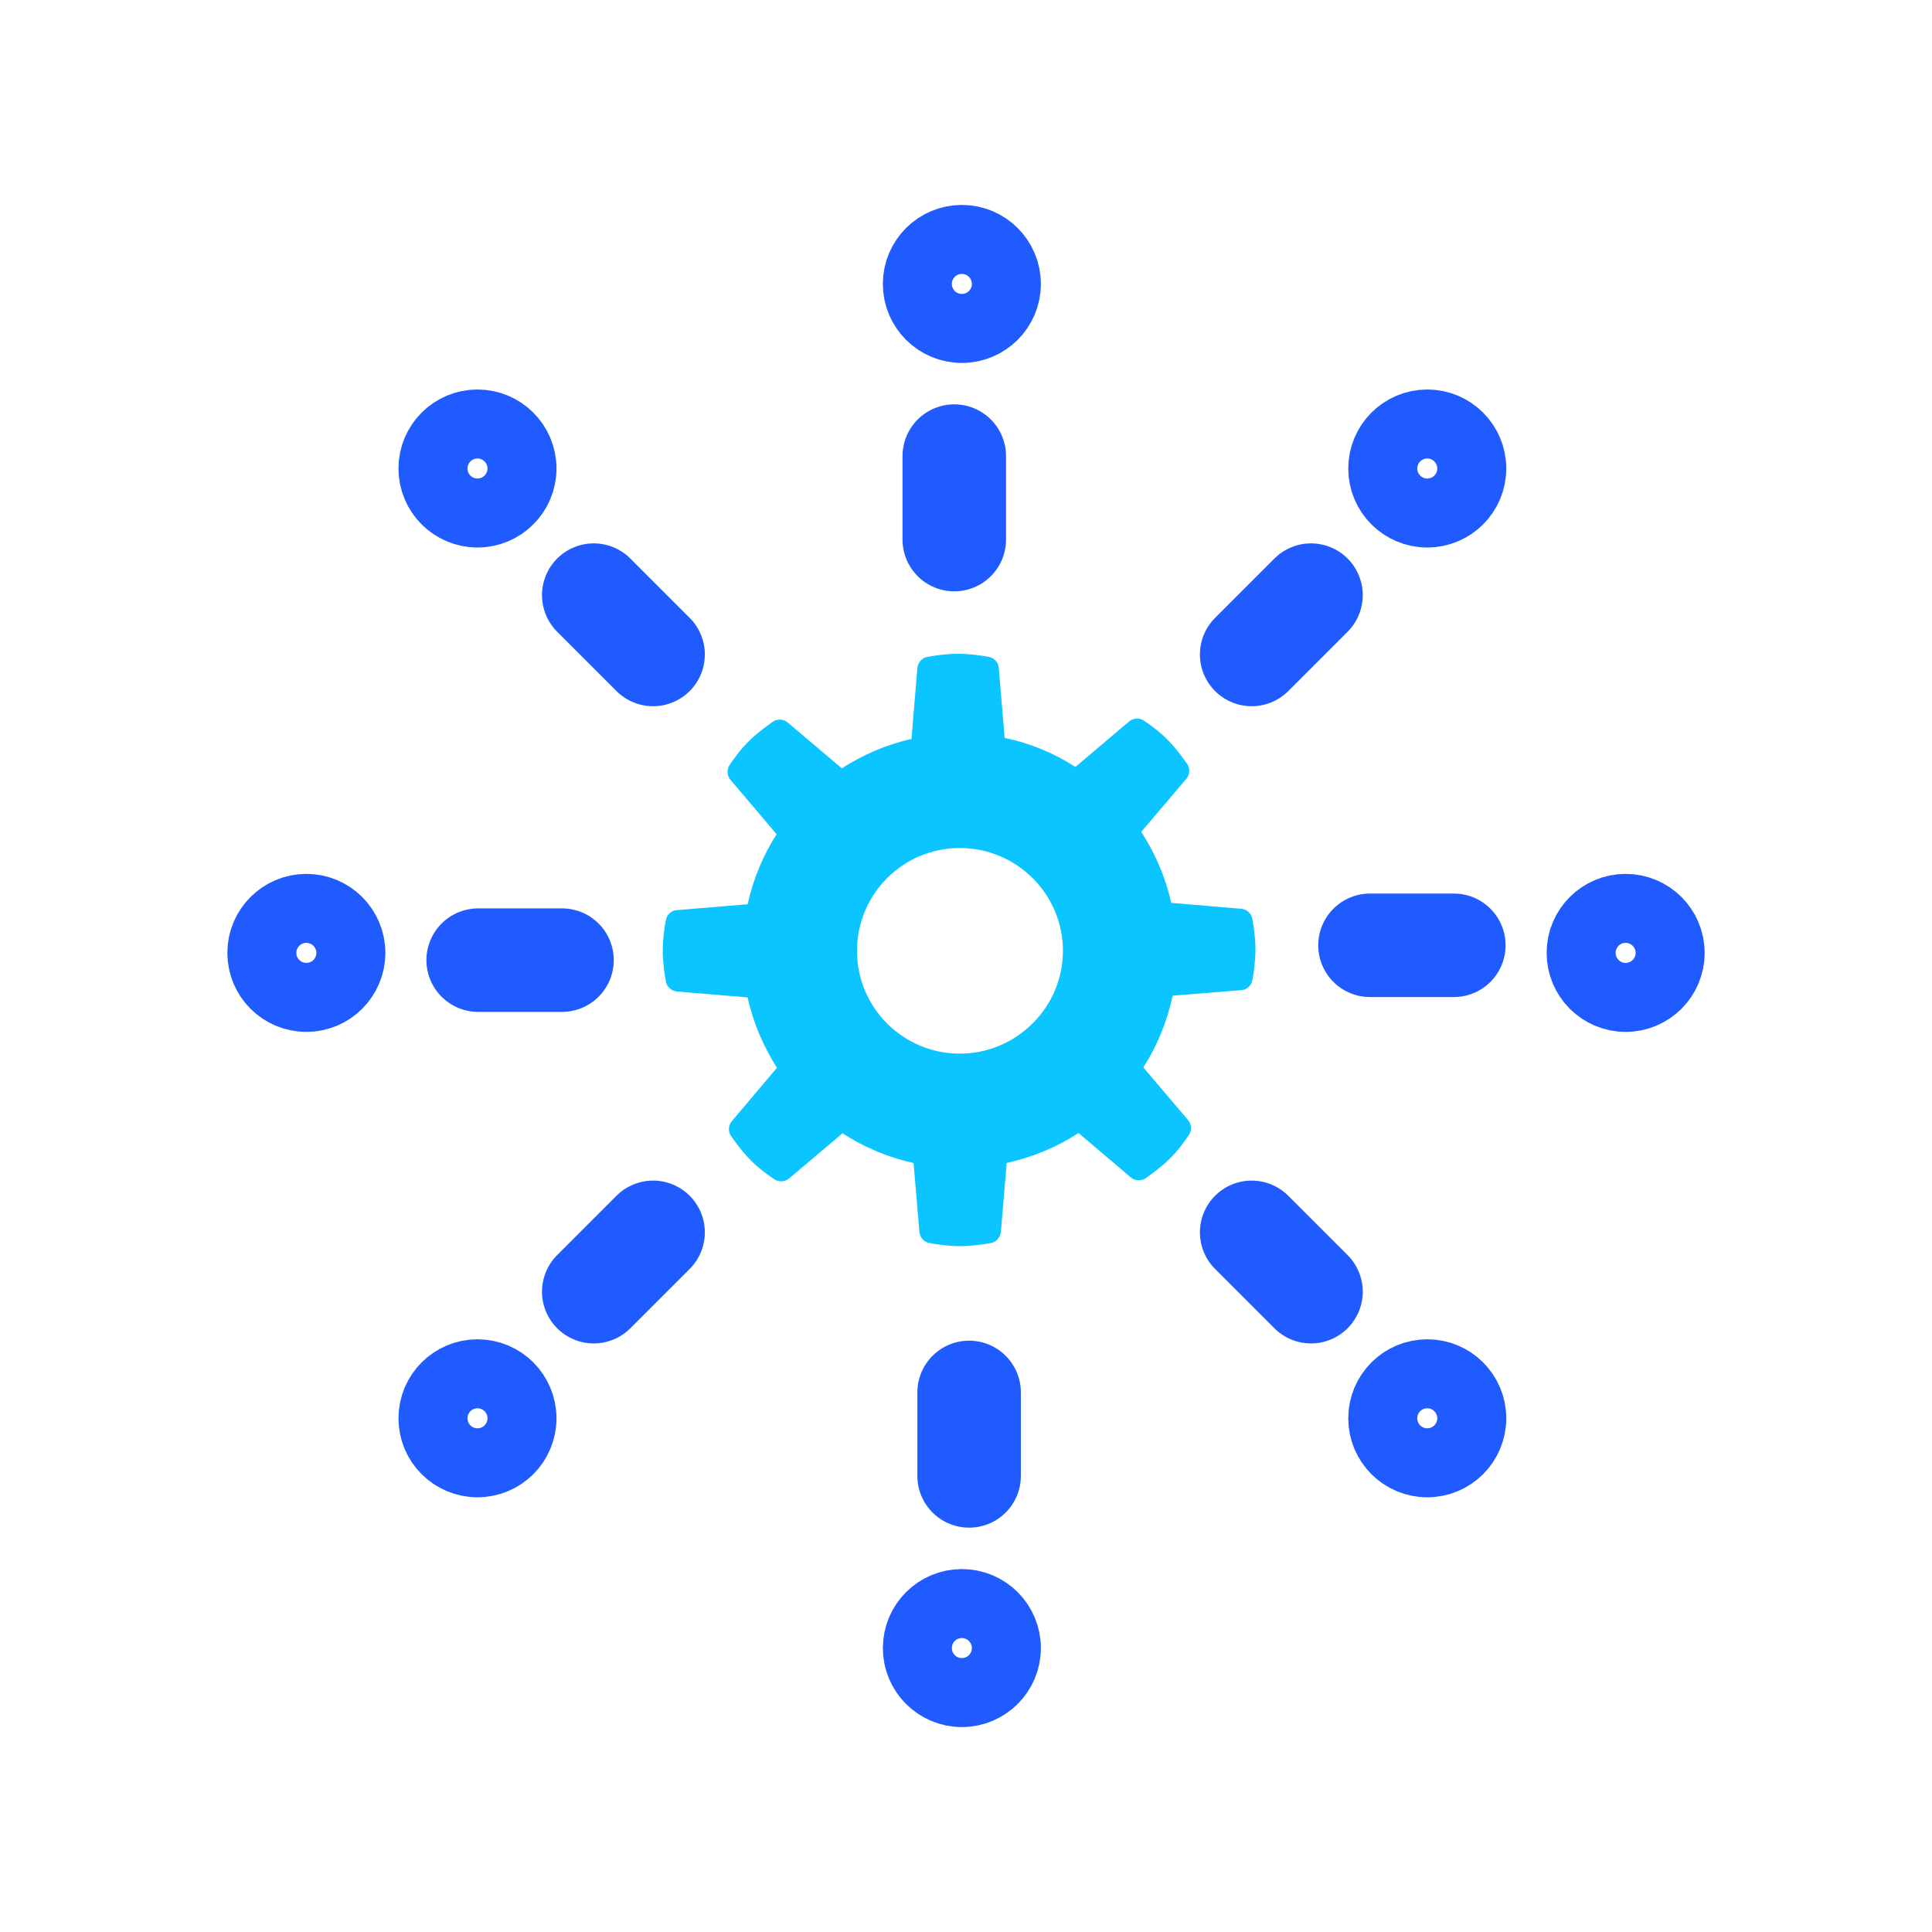
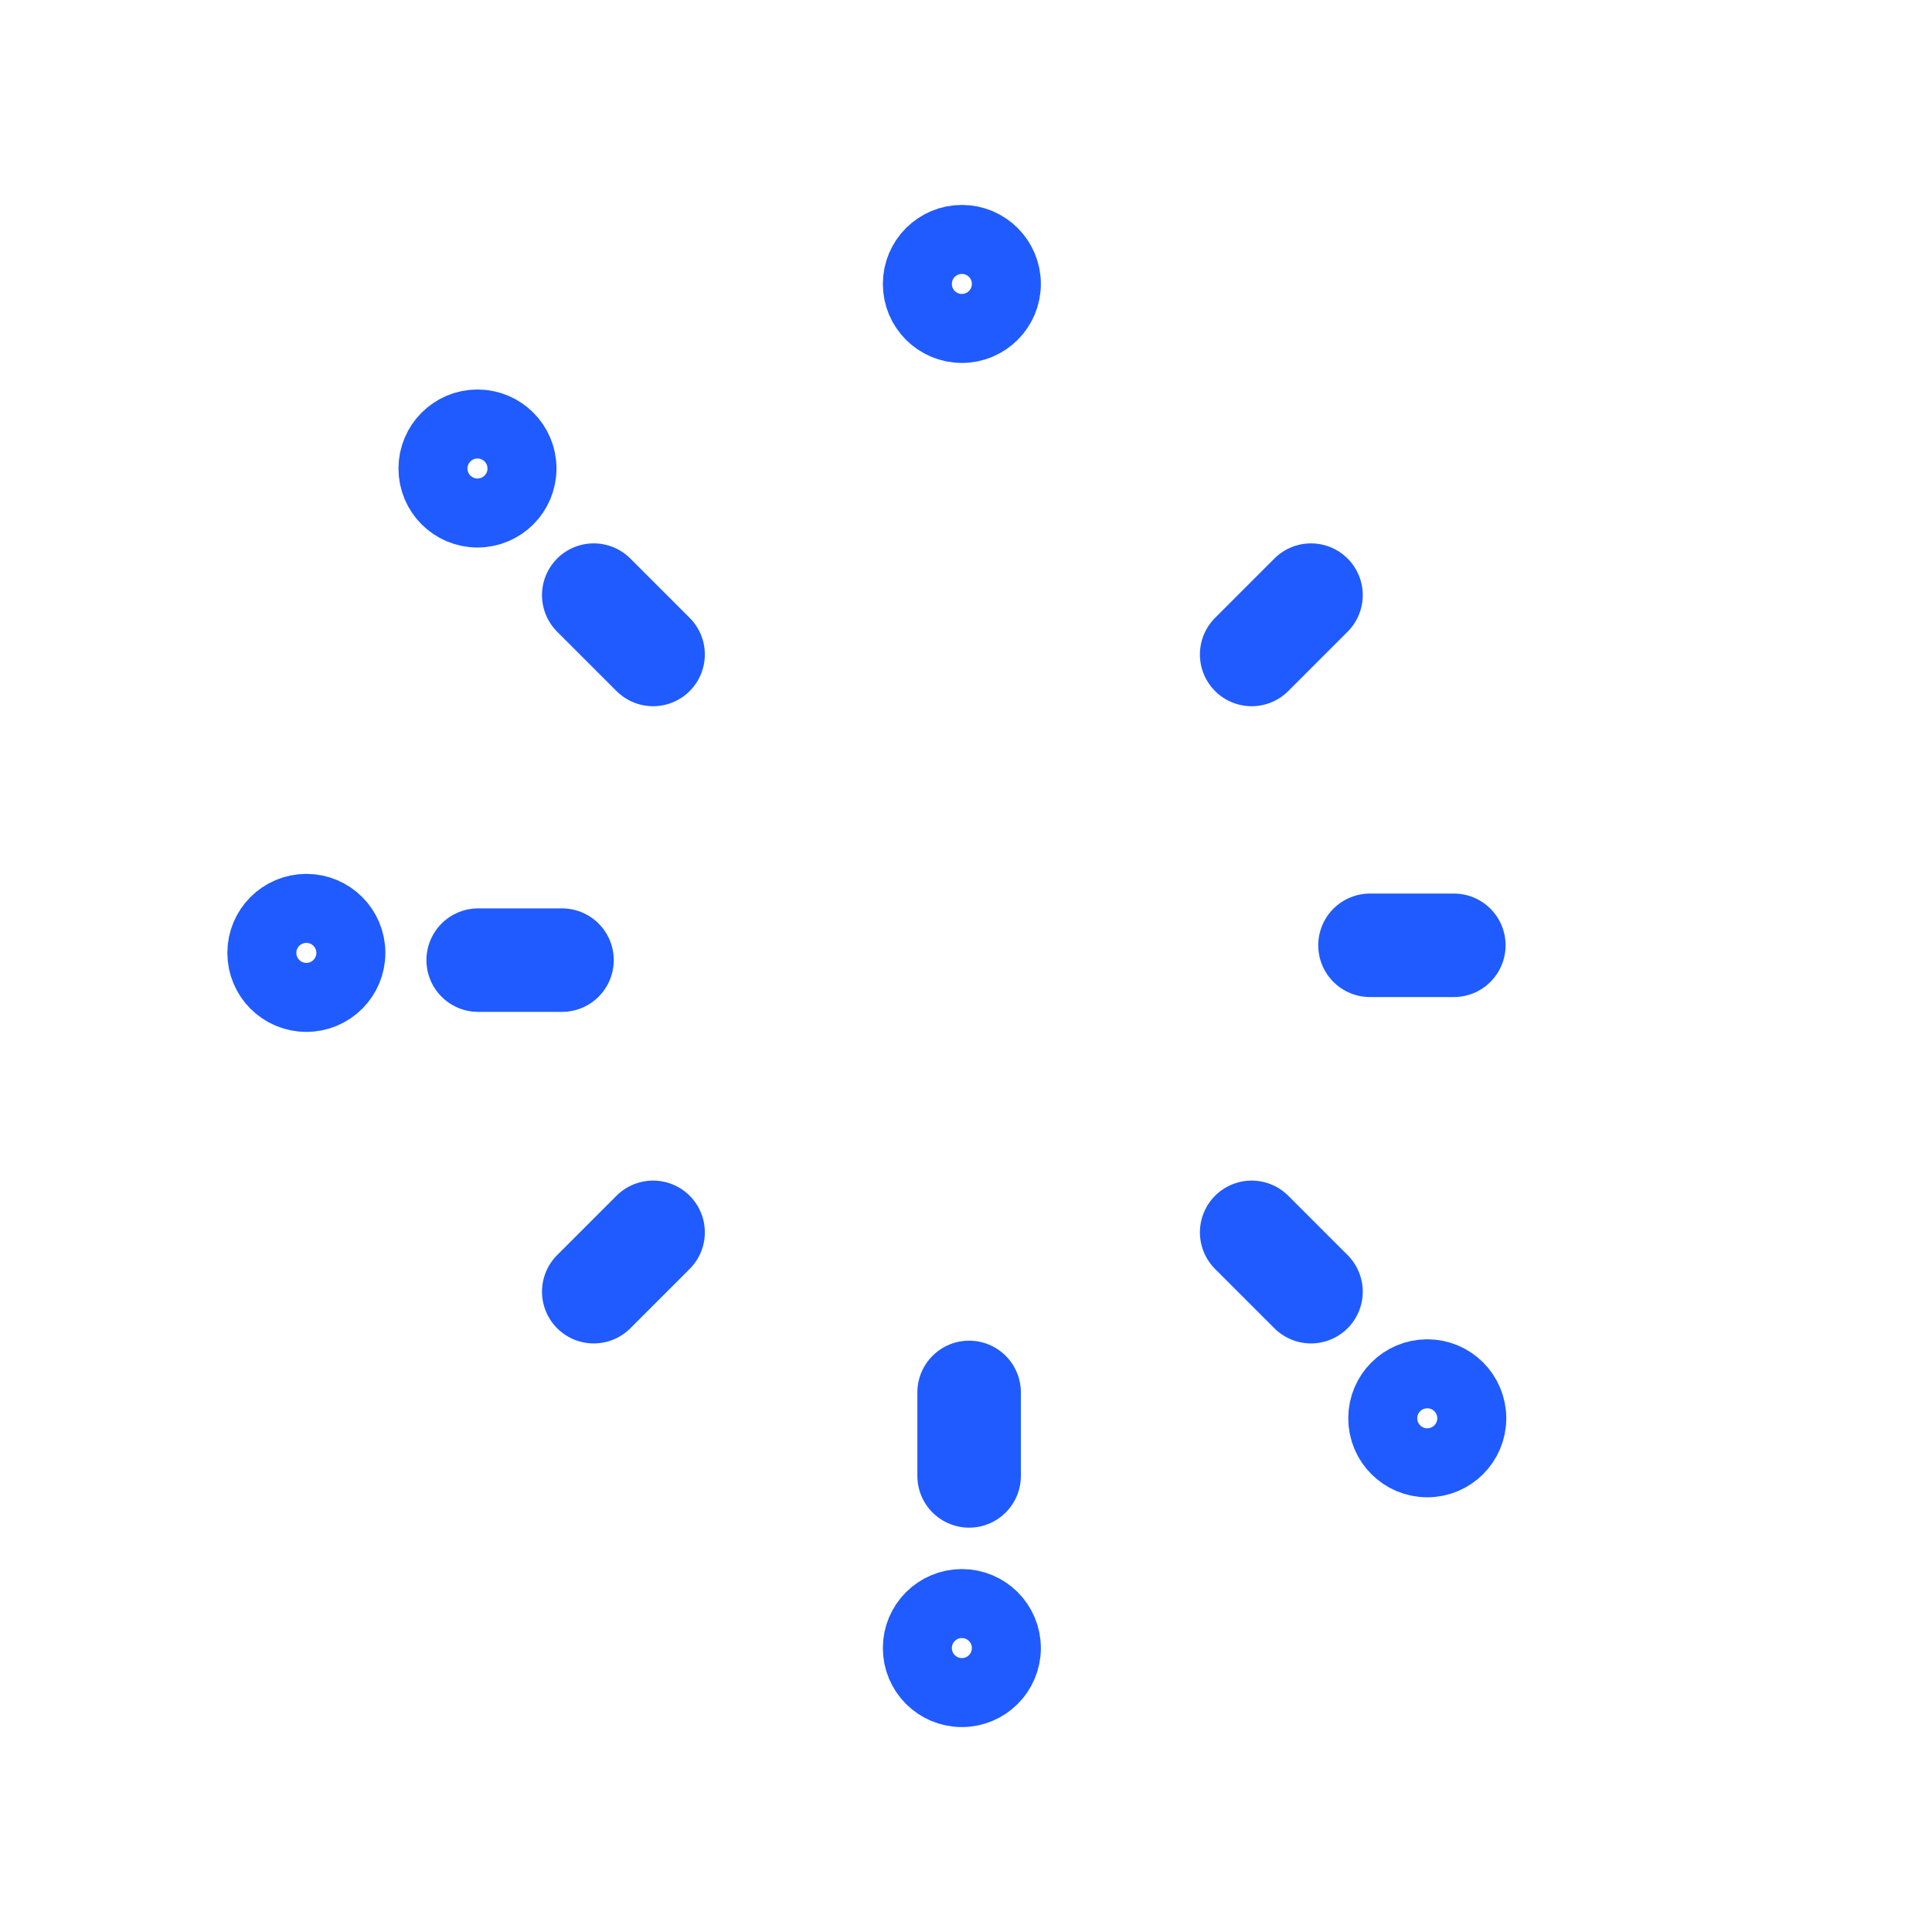
<svg xmlns="http://www.w3.org/2000/svg" id="Layer_1" viewBox="0 0 56 56">
  <defs>
    <style>.cls-1{stroke-miterlimit:4;stroke-width:2px;}.cls-1,.cls-2,.cls-3,.cls-4{fill:none;stroke:#1f5bff;}.cls-2{stroke-width:2px;}.cls-3{stroke-miterlimit:4;stroke-width:3px;}.cls-3,.cls-4{stroke-linecap:round;}.cls-4{stroke-width:3px;}.cls-5{fill:#0ac5ff;fill-rule:evenodd;}</style>
  </defs>
-   <path class="cls-5" d="M35.98,26.34c.16,.02,.29,.13,.32,.29h0c.04,.23,.09,.55,.09,.89s-.05,.67-.09,.89c-.03,.16-.16,.28-.32,.29l-1.99,.16c-.16,.75-.45,1.46-.85,2.08l1.3,1.53c.1,.12,.11,.3,.02,.43-.13,.19-.32,.46-.56,.69-.24,.24-.51,.43-.69,.56-.13,.09-.31,.08-.43-.02l-1.52-1.29c-.62,.41-1.33,.7-2.08,.87l-.17,2c-.02,.16-.13,.29-.29,.32-.22,.04-.55,.09-.89,.09s-.67-.05-.89-.09c-.16-.03-.28-.16-.29-.32l-.17-2c-.74-.16-1.44-.46-2.06-.86l-1.55,1.31c-.12,.1-.3,.11-.43,.02-.19-.13-.46-.32-.69-.56-.24-.24-.43-.51-.56-.69-.09-.13-.08-.31,.02-.43l1.31-1.55c-.39-.62-.69-1.3-.85-2.04l-2.05-.17c-.16-.02-.29-.13-.32-.29-.04-.22-.09-.55-.09-.89s.05-.67,.09-.89c.03-.16,.16-.28,.32-.29l2.05-.17c.16-.73,.45-1.42,.84-2.03l-1.34-1.58c-.1-.12-.11-.3-.02-.43,.13-.19,.32-.46,.56-.69,.24-.24,.51-.43,.69-.56,.13-.09,.31-.08,.43,.02l1.57,1.33c.61-.39,1.29-.69,2.02-.85l.17-2.06c.02-.16,.13-.29,.29-.32,.22-.04,.55-.09,.89-.09s.67,.05,.89,.09c.16,.03,.28,.16,.29,.32l.17,2.03c.74,.15,1.43,.44,2.05,.84l1.56-1.32c.12-.1,.3-.11,.43-.02,.19,.13,.46,.32,.69,.56,.24,.24,.43,.51,.56,.69,.09,.13,.08,.31-.02,.43l-1.31,1.54c.4,.62,.7,1.31,.87,2.06l2.01,.17Zm-11.14,1.22c0,1.65,1.34,2.98,2.98,2.98s2.99-1.34,2.99-2.98-1.34-2.98-2.99-2.98-2.98,1.34-2.98,2.98Z" />
-   <line class="cls-4" x1="27.66" y1="15.64" x2="27.66" y2="13.22" />
  <circle class="cls-1" cx="27.88" cy="8.23" r="1.29" />
  <line class="cls-4" x1="28.09" y1="40.36" x2="28.09" y2="42.78" />
  <circle class="cls-1" cx="27.88" cy="47.77" r="1.29" />
  <line class="cls-4" x1="39.71" y1="27.4" x2="42.14" y2="27.4" />
-   <circle class="cls-1" cx="47.12" cy="27.62" r="1.29" />
  <line class="cls-4" x1="16.29" y1="27.83" x2="13.86" y2="27.83" />
  <circle class="cls-1" cx="8.88" cy="27.62" r="1.29" />
  <line class="cls-4" x1="18.93" y1="18.97" x2="17.21" y2="17.25" />
  <circle class="cls-2" cx="13.84" cy="13.58" r="1.29" />
  <line class="cls-3" x1="36.28" y1="18.97" x2="38" y2="17.25" />
-   <circle class="cls-2" cx="41.37" cy="13.58" r="1.29" />
  <line class="cls-4" x1="36.28" y1="35.72" x2="38" y2="37.44" />
  <circle class="cls-2" cx="41.37" cy="41.11" r="1.29" />
  <line class="cls-3" x1="18.93" y1="35.72" x2="17.21" y2="37.44" />
-   <circle class="cls-2" cx="13.84" cy="41.11" r="1.29" />
</svg>